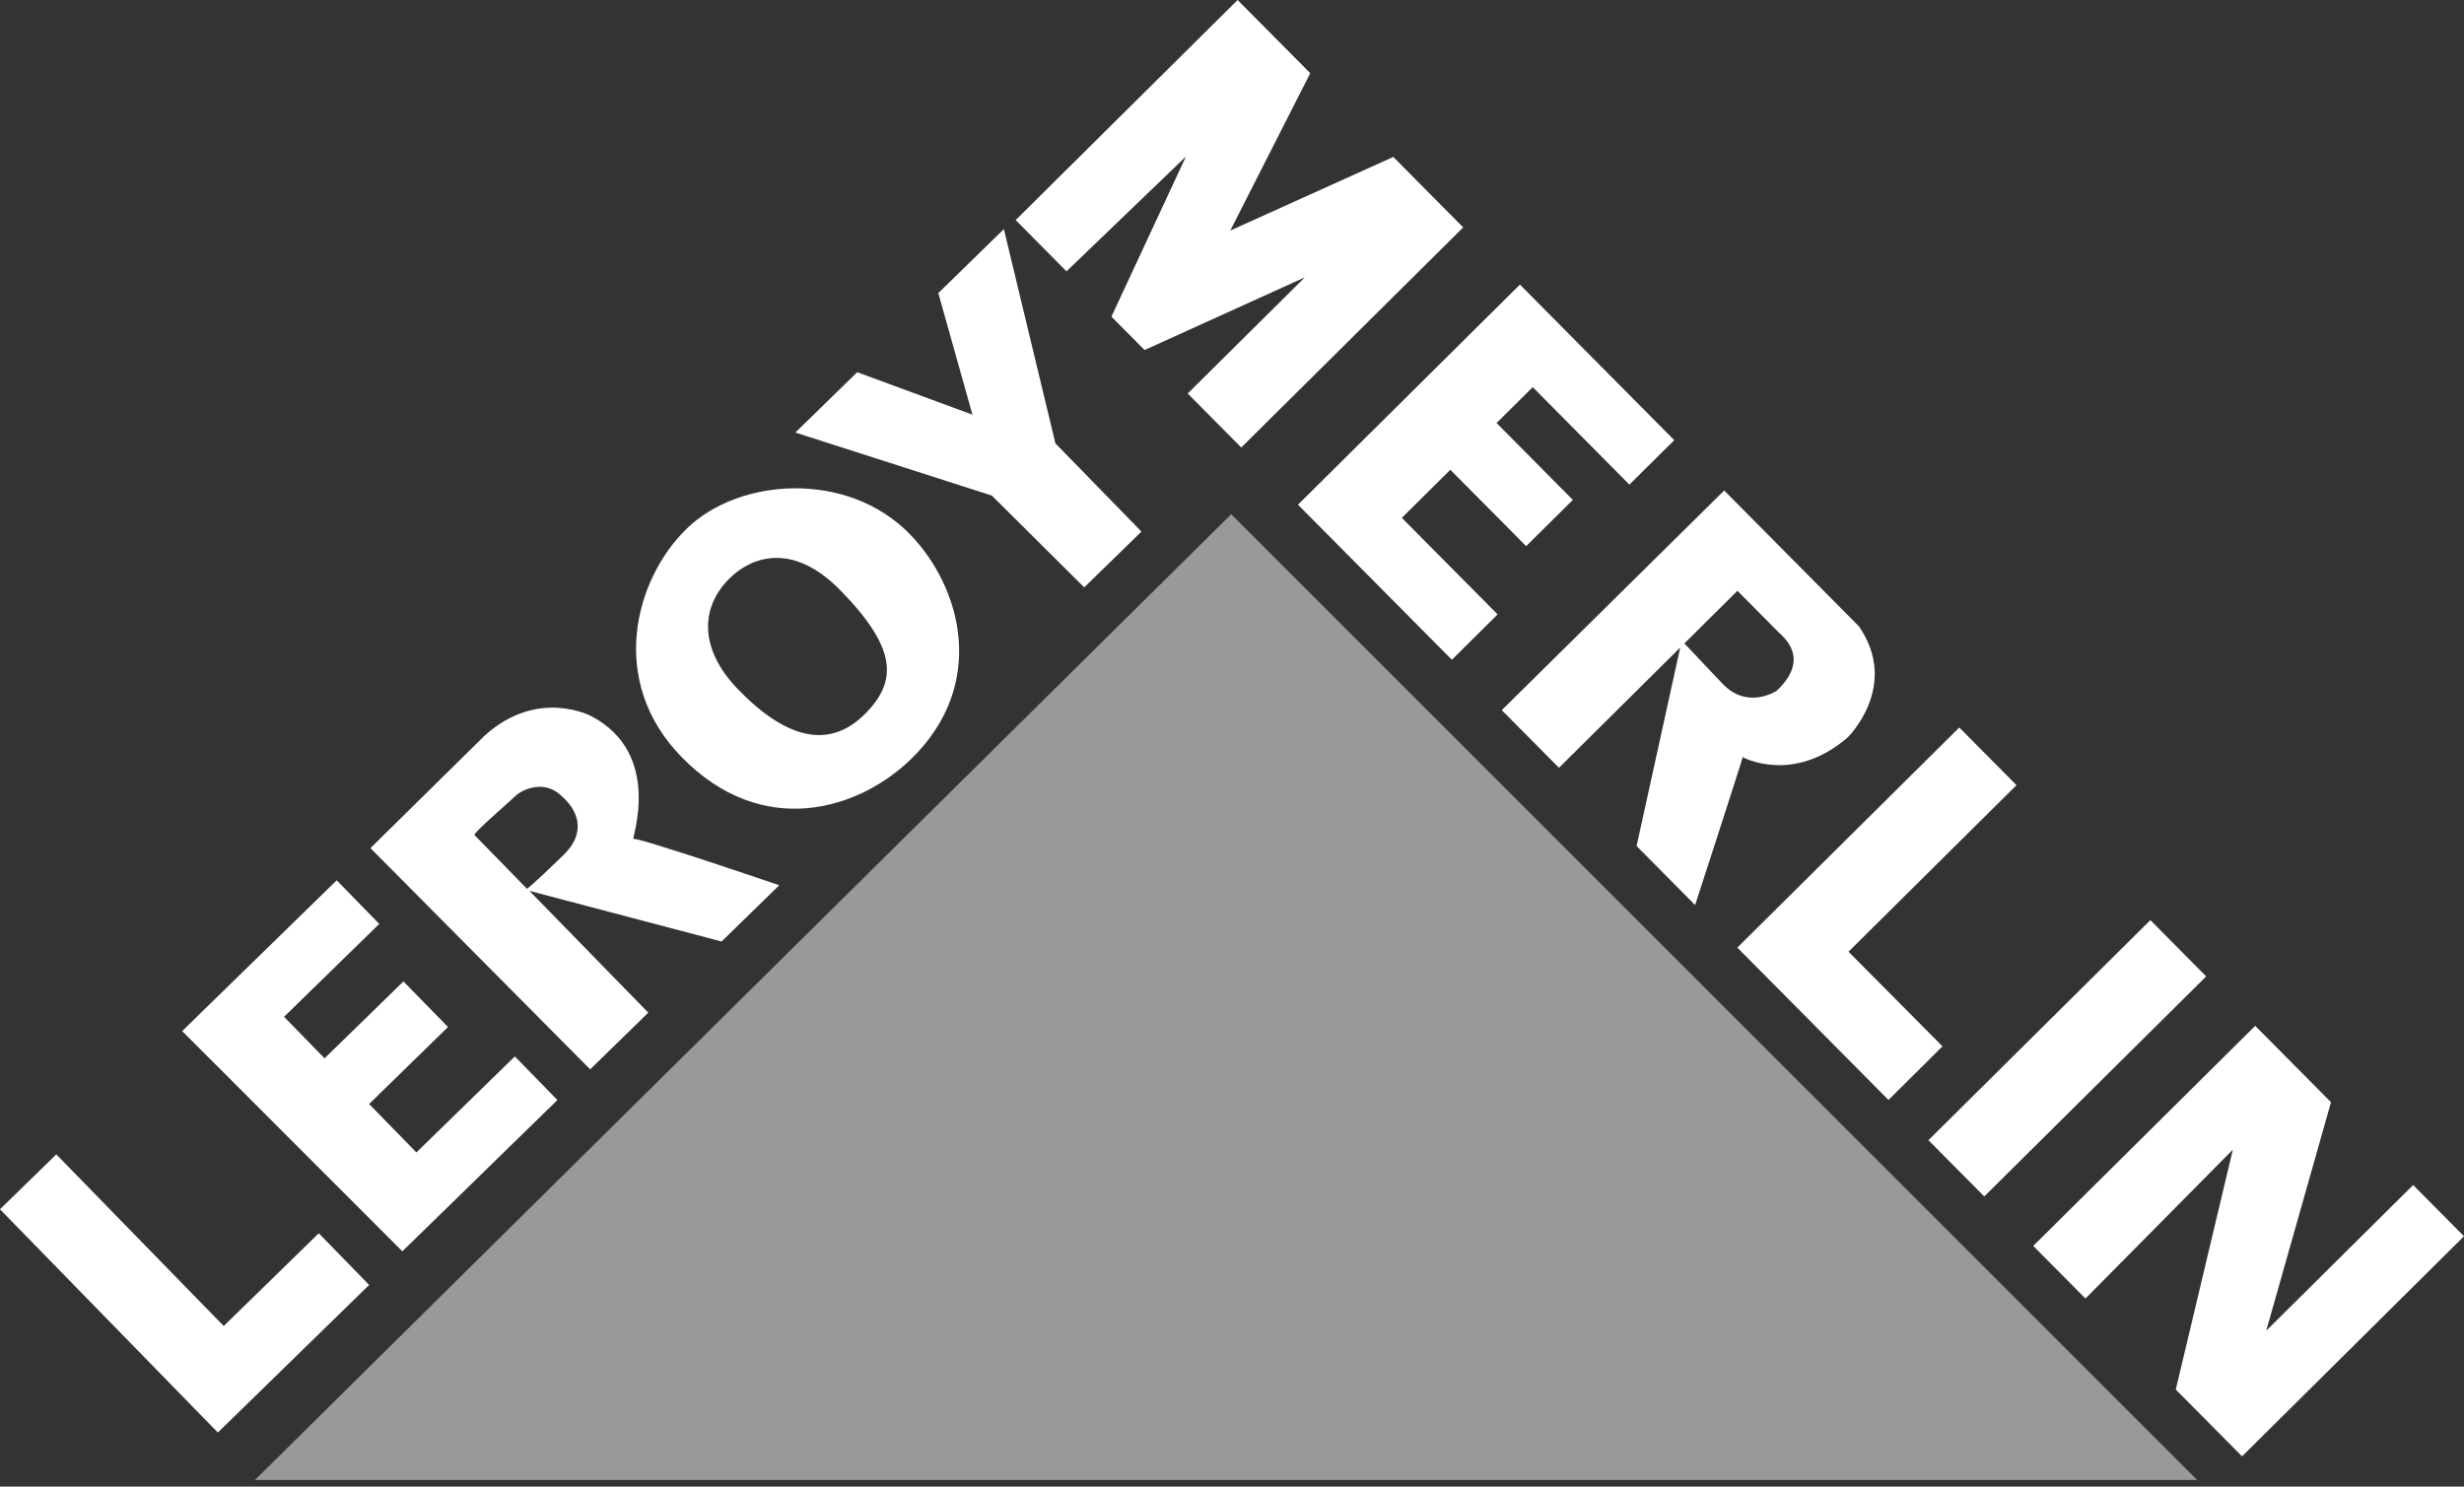
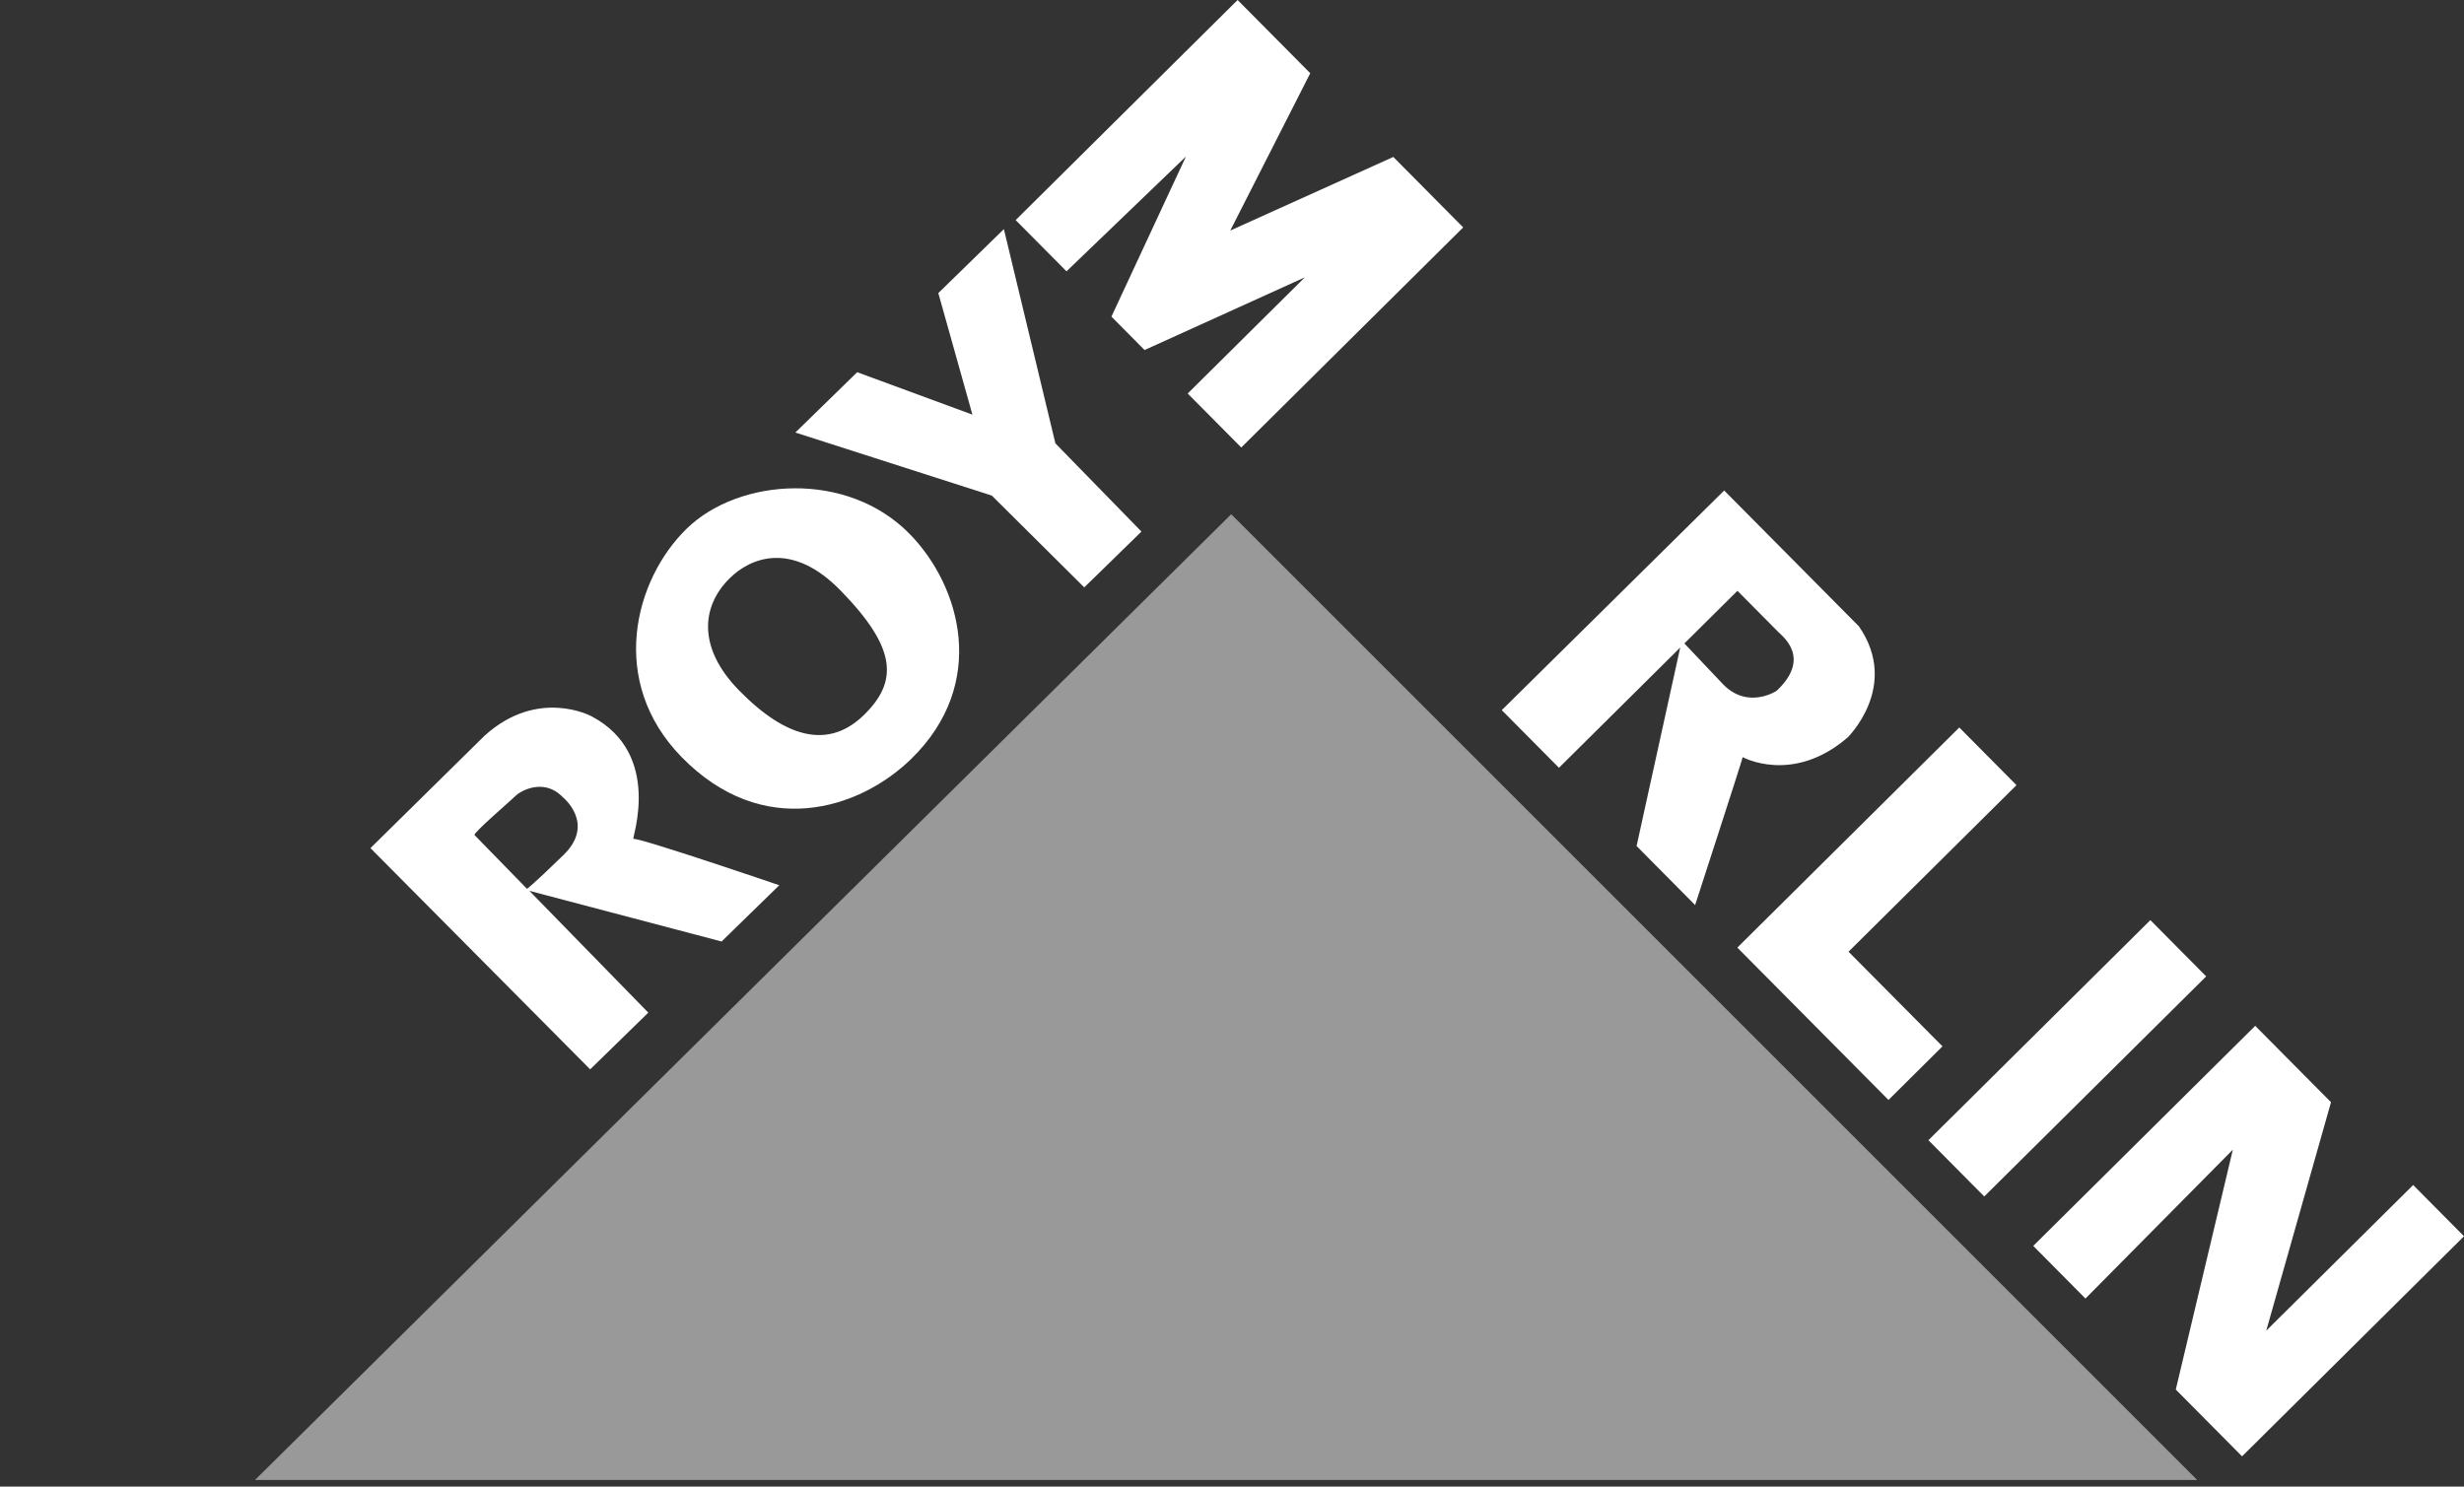
<svg xmlns="http://www.w3.org/2000/svg" width="116" height="70" viewBox="0 0 116 70" fill="none">
  <rect x="0" y="0" width="116" height="70" fill="#333333" stroke="none" />
  <path d="M12.003 69.688H103.44L57.964 24.213L12.003 69.688Z" fill="#999999" />
-   <path d="M10.256 67.453L17.379 60.504L15.007 58.07L10.532 62.437L2.65 54.355L0 56.941L10.256 67.453Z" fill="white" />
-   <path d="M18.943 58.92L26.242 51.797L24.238 49.743L19.603 54.264L17.377 51.983L21.091 48.359L18.994 46.211L15.28 49.832L13.373 47.878L17.855 43.504L15.852 41.451L8.576 48.55L18.943 58.92Z" fill="white" />
  <path d="M42.835 25.152C39.891 22.135 34.784 22.496 32.325 24.896C29.865 27.296 28.61 32.081 32.083 35.642C35.899 39.552 40.439 38.132 42.899 35.733C46.526 32.195 45.234 27.612 42.835 25.152ZM40.671 33.667C39.043 35.255 37.052 34.825 34.778 32.493C32.866 30.534 32.981 28.565 34.371 27.209C35.327 26.276 37.268 25.442 39.577 27.81C42.212 30.511 42.299 32.078 40.671 33.667Z" fill="white" />
  <path d="M51.044 27.658L53.737 25.03L49.686 20.877L47.261 10.788L44.174 13.8L45.78 19.524L40.355 17.526L37.444 20.366L46.694 23.336L51.044 27.658Z" fill="white" />
  <path d="M36.686 41.683C36.686 41.683 30.132 39.446 29.821 39.501C29.72 39.517 31.229 35.502 27.839 33.723C27.839 33.723 25.323 32.361 22.806 34.648L17.44 39.935L27.784 50.352L30.52 47.682L24.923 41.947L33.971 44.332L36.686 41.683ZM26.535 40.252C25.014 41.733 24.809 41.85 24.809 41.85C24.809 41.85 22.425 39.407 22.34 39.32C22.256 39.234 24.045 37.7 24.327 37.425C24.447 37.308 25.561 36.581 26.483 37.526C26.483 37.526 28.055 38.769 26.535 40.252Z" fill="white" />
  <path d="M50.209 12.776L47.816 10.363L58.264 0L61.684 3.447L57.919 10.856L65.594 7.39L68.884 10.708L58.436 21.071L55.914 18.529L61.429 13.059L53.884 16.482L52.324 14.909L55.831 7.371L50.209 12.776Z" fill="white" />
-   <path d="M68.351 31.067L61.106 23.764L71.555 13.4L78.82 20.726L76.709 22.819L72.158 18.23L70.456 19.918L74.046 23.538L71.848 25.717L68.279 22.119L65.996 24.384L70.504 28.93L68.351 31.067Z" fill="white" />
  <path d="M92.239 34.255L94.932 36.97L87.025 44.812L91.448 49.269L88.906 51.793L81.79 44.619L92.239 34.255Z" fill="white" />
  <path d="M90.786 53.688L101.235 43.325L103.863 45.975L93.414 56.337L90.786 53.688Z" fill="white" />
  <path d="M98.179 61.144L95.721 58.665L106.171 48.303L109.739 51.899L106.69 62.658L113.607 55.798L116 58.211L105.552 68.574L102.431 65.429L105.118 54.133L98.179 61.144Z" fill="white" />
  <path d="M87.517 29.495L81.171 23.096L70.7 33.438L73.393 36.152L79.101 30.49L77.047 39.836L79.803 42.616C79.803 42.616 81.976 35.93 82.043 35.652C82.043 35.652 84.397 36.949 86.98 34.727C86.98 34.727 89.458 32.313 87.517 29.495ZM83.642 32.526C83.642 32.526 82.308 33.421 81.133 32.236L79.297 30.297C79.297 30.297 81.515 28.097 81.795 27.819C81.795 27.819 83.504 29.543 83.718 29.758C83.931 29.973 85.279 30.987 83.642 32.526Z" fill="white" />
</svg>